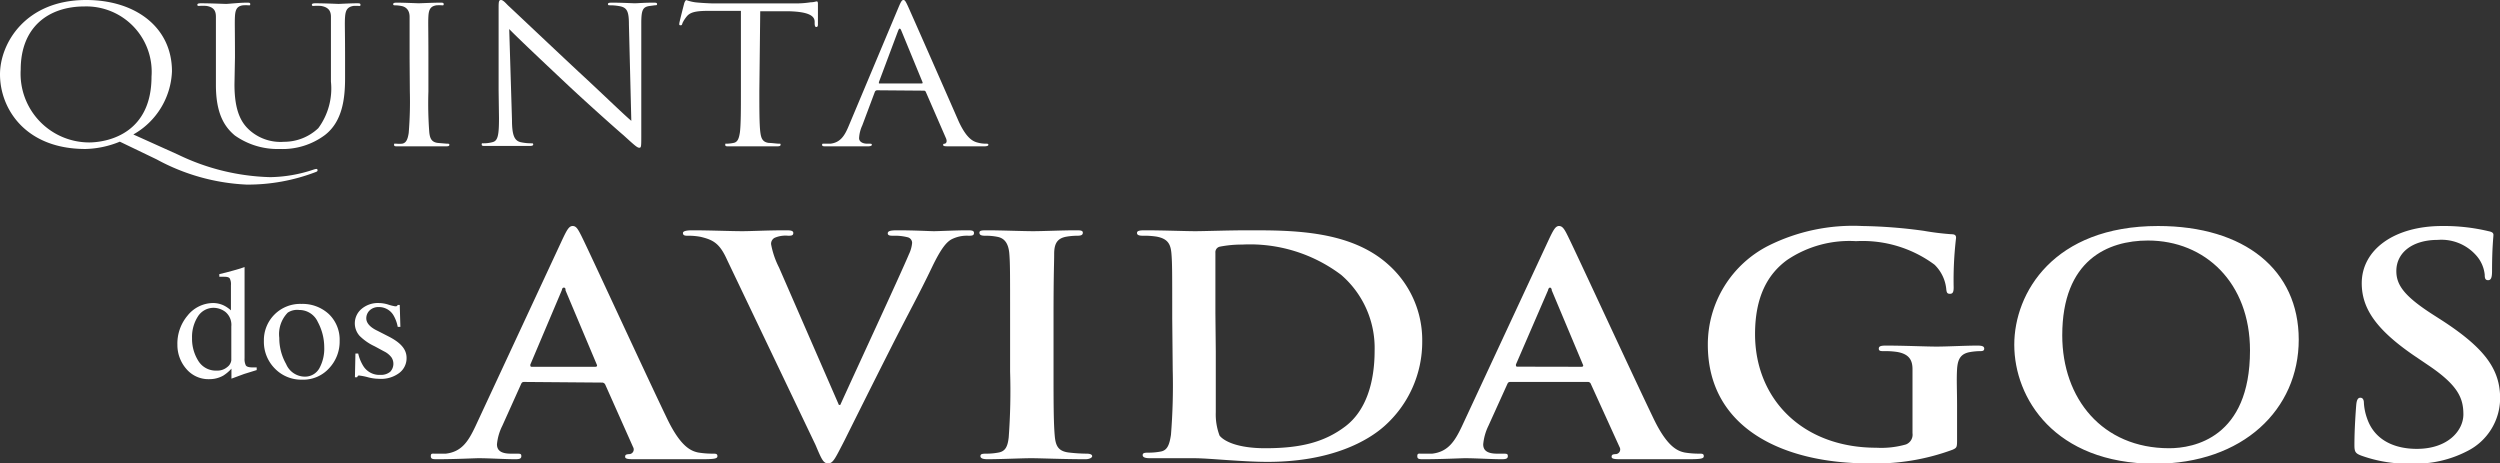
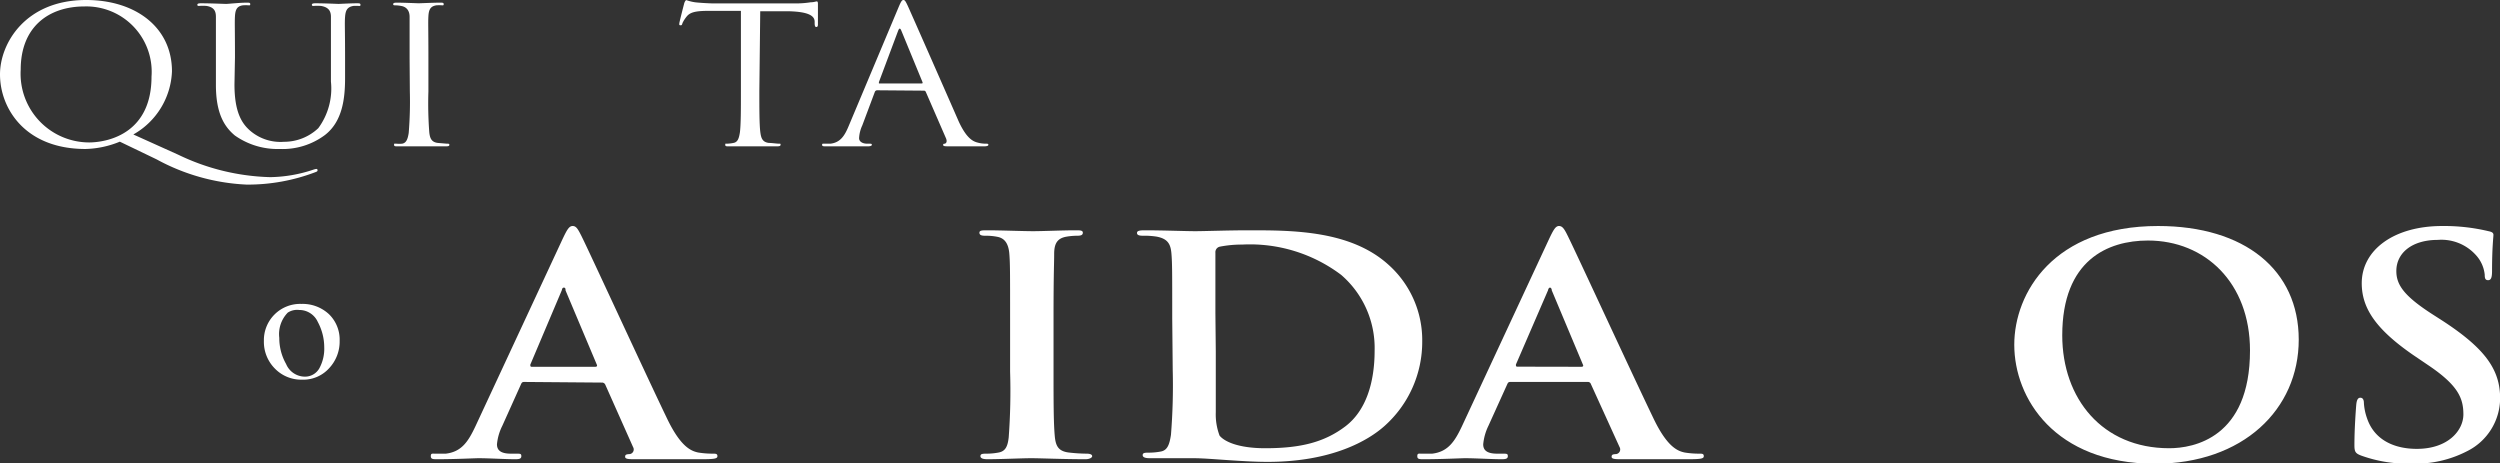
<svg xmlns="http://www.w3.org/2000/svg" viewBox="0 0 198 36.7">
  <rect x="0" y="0" width="198" height="36.7" fill="#333333" stroke="none" />
  <title>Asset 1</title>
  <g id="Layer_2" data-name="Layer 2">
    <g id="menu">
      <path d="M6.77,11.8C2,11.8,0,8.6,0,5.89,0,3.45,2,0,6.82,0c3.9,0,6.8,2.15,6.8,5.65a6,6,0,0,1-3.06,5l3.55,1.6a17.75,17.75,0,0,0,7.29,1.78,11.2,11.2,0,0,0,3.41-.59,1.17,1.17,0,0,1,.24-.06.09.09,0,0,1,.1.09c0,.06,0,.1-.13.15a15,15,0,0,1-5.49,1,16.41,16.41,0,0,1-7.13-2l-2.91-1.4A7.58,7.58,0,0,1,6.77,11.8ZM12,6.07A5.18,5.18,0,0,0,6.7.51c-2.89,0-5.06,1.66-5.06,5a5.44,5.44,0,0,0,5.54,5.77C8.74,11.23,12,10.45,12,6.07Z" style="fill:#fff" />
      <path d="M18.57,6.68c0,2.17.56,3.11,1.3,3.72a3.68,3.68,0,0,0,2.62.83,3.94,3.94,0,0,0,2.72-1.08,5.3,5.3,0,0,0,1-3.69V4.58c0-2.35,0-2.77,0-3.25S26,.57,25.43.47a3.7,3.7,0,0,0-.59,0c-.07,0-.14,0-.14-.09s.09-.12.28-.12c.78,0,1.73.05,1.84.05s.93-.05,1.45-.05c.19,0,.28,0,.28.12s-.07.09-.14.09a3,3,0,0,0-.43,0c-.47.09-.61.33-.65.86s0,.9,0,3.25V6.19c0,1.62-.21,3.43-1.59,4.5a5.6,5.6,0,0,1-3.57,1.11,5.87,5.87,0,0,1-3.57-1.07c-.84-.7-1.5-1.76-1.5-4V4.58c0-2.35,0-2.77,0-3.25s-.17-.76-.74-.86a3.7,3.7,0,0,0-.59,0c-.07,0-.14,0-.14-.09s.09-.12.28-.12c.78,0,1.83.05,2,.05S19,.21,19.54.21c.19,0,.28,0,.28.12s-.07.09-.14.09a3.14,3.14,0,0,0-.43,0c-.47.06-.61.33-.64.86s0,.9,0,3.25Z" style="fill:#fff" />
      <path d="M32.44,4.58c0-2.35,0-2.77,0-3.25S32.2.56,31.82.48a3,3,0,0,0-.54-.06c-.07,0-.14,0-.14-.09s.09-.12.28-.12c.57,0,1.66.05,1.75.05S34.34.21,34.86.21c.19,0,.28,0,.28.12s-.07.09-.14.09a3.14,3.14,0,0,0-.43,0c-.47.07-.61.33-.64.86s0,.9,0,3.25V7.23A30.5,30.5,0,0,0,34,10.49c.05.44.16.77.68.83l.71.06c.15,0,.2,0,.2.09s-.07.12-.26.12c-1,0-2.06,0-2.14,0s-1.18,0-1.7,0c-.19,0-.28,0-.28-.12s0-.09.19-.09a2.57,2.57,0,0,0,.45,0c.35-.06.45-.41.52-.85a30.5,30.5,0,0,0,.09-3.26Z" style="fill:#fff" />
-       <path d="M39.49,7.15c0-5.43,0-3.48,0-6.4,0-.58,0-.75.19-.75s.44.33.61.48,2.84,2.68,5.5,5.17C47.52,7.24,49.41,9.08,50,9.57l-.19-7.64c0-1-.14-1.31-.68-1.43a4.15,4.15,0,0,0-.74-.08c-.19,0-.24,0-.24-.1s.14-.11.34-.11c.78,0,1.61.05,1.8.05S51,.21,51.73.21c.19,0,.31,0,.31.11s-.07.09-.19.1L51.4.48c-.49.09-.61.32-.61,1.36l0,8.79c0,1,0,1.07-.16,1.07s-.35-.17-1.26-1c-.19-.15-2.69-2.36-4.52-4.08-2-1.88-4-3.77-4.52-4.32l.22,7.21c0,1.24.21,1.63.68,1.75a4,4,0,0,0,.87.09c.08,0,.13,0,.13.09s-.1.12-.31.12c-1,0-1.68,0-1.83,0s-.89,0-1.67,0c-.17,0-.27,0-.27-.12s.05-.09.14-.09a2.66,2.66,0,0,0,.71-.09c.43-.1.52-.54.52-1.91Z" style="fill:#fff" />
      <path d="M60.14,7.23c0,1.44,0,2.63.08,3.26.06.44.16.77.68.83.24,0,.62.06.78.06s.14,0,.14.09-.09.12-.28.12c-.95,0-2,0-2.13,0s-1.18,0-1.7,0c-.19,0-.27,0-.27-.12s0-.09.14-.09a3,3,0,0,0,.51-.06c.35-.06.44-.39.51-.83.08-.63.08-1.82.08-3.26V.86c-.84,0-1.71,0-2.56,0-1.07,0-1.49.12-1.76.48a2.58,2.58,0,0,0-.3.47C54,2,54,2,53.89,2s-.09-.05-.09-.14.35-1.44.38-1.56.11-.29.18-.29a3.52,3.52,0,0,0,.76.18c.5.05,1.16.08,1.36.08H63A7.33,7.33,0,0,0,64.21.18c.26,0,.41-.07.48-.07s.09.09.09.18c0,.45,0,1.49,0,1.65s-.06.2-.13.2-.12-.05-.13-.26c0-.06,0-.1,0-.16,0-.46-.47-.8-2.13-.83l-2.18,0Z" style="fill:#fff" />
      <path d="M69.47,7.15a.2.2,0,0,0-.18.12l-1,2.67a2.7,2.7,0,0,0-.25,1c0,.31.33.44.63.44h.15c.18,0,.23,0,.23.09s-.16.12-.31.12c-.42,0-1.11,0-1.3,0s-1.14,0-2,0c-.22,0-.33,0-.33-.12s.09-.09.24-.09l.42,0c.8-.09,1.14-.66,1.45-1.41L71.16.59c.21-.5.28-.59.39-.59s.17.08.38.54,3,6.79,4,9.08c.62,1.34,1.13,1.58,1.49,1.67a2.41,2.41,0,0,0,.67.09c.11,0,.19,0,.19.09s-.15.12-.34.12-1.53,0-2.72,0c-.33,0-.52,0-.52-.1s0-.09.12-.11.21-.16.11-.41l-1.61-3.7a.16.16,0,0,0-.16-.09ZM73,6.61c.08,0,.08-.05.06-.11L71.39,2.44c-.09-.23-.17-.23-.26,0L69.61,6.5c0,.08,0,.11,0,.11Z" style="fill:#fff" />
      <path d="M41.51,30.25c-.14,0-.19.05-.25.19l-1.48,3.29a4.09,4.09,0,0,0-.42,1.46c0,.43.25.74,1.1.74h.42c.33,0,.41,0,.41.2s-.16.24-.47.24c-.88,0-2.07-.08-2.92-.08-.3,0-1.82.08-3.25.08-.36,0-.53,0-.53-.24s.11-.2.33-.2.64,0,.86,0c1.27-.15,1.79-1,2.34-2.16l6.92-14.87c.33-.69.5-1,.78-1s.41.22.69.77c.66,1.32,5.07,10.91,6.83,14.56,1.05,2.15,1.85,2.49,2.43,2.61a7.17,7.17,0,0,0,1.16.09c.22,0,.36,0,.36.2s-.25.24-1.27.24-3,0-5.21,0c-.5,0-.83,0-.83-.19s.11-.2.39-.22a.37.37,0,0,0,.24-.55l-2.2-4.94a.28.28,0,0,0-.28-.17Zm5.63-1.2c.14,0,.16-.07.14-.14L44.79,23c0-.1,0-.22-.13-.22s-.14.12-.17.22L42,28.88c0,.1,0,.17.11.17Z" style="fill:#fff" />
-       <path d="M57.59,20.59C57,19.27,56.49,19,55.5,18.76a5.26,5.26,0,0,0-1.08-.09c-.25,0-.33-.07-.33-.22s.3-.21.72-.21c1.46,0,3,.07,4,.07.68,0,2-.07,3.39-.07.33,0,.63,0,.63.21s-.16.22-.41.22a2.18,2.18,0,0,0-1.08.17.54.54,0,0,0-.27.5,6.7,6.7,0,0,0,.63,1.85l4.74,10.88h.11c1.19-2.63,4.78-10.36,5.44-11.94a2.57,2.57,0,0,0,.25-.89.46.46,0,0,0-.36-.45,4.07,4.07,0,0,0-1.11-.12c-.24,0-.46,0-.46-.19s.24-.24.77-.24c1.38,0,2.53.07,2.89.07s1.77-.07,2.6-.07c.35,0,.57,0,.57.21s-.16.22-.44.22a2.68,2.68,0,0,0-1.35.29c-.36.21-.77.62-1.51,2.15-1.08,2.26-1.82,3.55-3.31,6.5-1.77,3.5-3.07,6.12-3.67,7.32-.72,1.39-.88,1.77-1.27,1.77s-.52-.33-1-1.46Z" style="fill:#fff" />
      <path d="M80,25.19c0-3.64,0-4.32-.06-5.08s-.33-1.23-.93-1.35a4.71,4.71,0,0,0-1-.09c-.27,0-.44-.05-.44-.24s.22-.19.66-.19c1,0,2.79.07,3.59.07s2.32-.07,3.36-.07c.36,0,.58,0,.58.19s-.16.24-.44.24a5.25,5.25,0,0,0-.83.07c-.74.12-1,.53-1,1.37s-.05,1.44-.05,5.08v4.22c0,2.33,0,4.22.11,5.25.08.65.27,1.08,1.1,1.18a13,13,0,0,0,1.41.09c.3,0,.44.08.44.2s-.22.24-.52.24c-1.82,0-3.56-.08-4.31-.08s-2.37.08-3.47.08c-.36,0-.55-.08-.55-.24s.11-.2.44-.2a5.07,5.07,0,0,0,1-.09c.55-.1.72-.5.8-1.2A50.24,50.24,0,0,0,80,29.41Z" style="fill:#fff" />
      <path d="M92.84,25.19c0-3.64,0-4.32-.06-5.08s-.27-1.2-1.18-1.37a6.34,6.34,0,0,0-1.08-.07c-.3,0-.47-.05-.47-.22s.2-.21.61-.21c1.46,0,3.2.07,4,.07s2.59-.07,4.25-.07c3.45,0,8.05,0,11.06,2.73a8,8,0,0,1,2.67,6.09,8.92,8.92,0,0,1-3,6.69c-1.27,1.13-4.14,2.83-9.24,2.83-1,0-2.13-.07-3.17-.14s-2-.15-2.71-.15c-.3,0-.91,0-1.57,0s-1.35,0-1.9,0c-.36,0-.55-.08-.55-.24s.11-.2.44-.2a5.07,5.07,0,0,0,1-.09c.55-.1.69-.62.8-1.32a48.89,48.89,0,0,0,.14-5.11Zm3.45,2.64c0,2.54,0,4.39,0,4.84a4.74,4.74,0,0,0,.3,1.83c.36.45,1.44,1,3.62,1,2.81,0,4.69-.48,6.34-1.73s2.32-3.5,2.32-6a7.65,7.65,0,0,0-2.65-6,12,12,0,0,0-7.83-2.4,9,9,0,0,0-1.8.17.45.45,0,0,0-.33.48c0,.82,0,2.9,0,4.8Z" style="fill:#fff" />
      <path d="M119.62,30.25c-.14,0-.19.05-.25.19l-1.49,3.29a4.24,4.24,0,0,0-.41,1.46c0,.43.25.74,1.1.74H119c.34,0,.42,0,.42.2s-.17.24-.47.24c-.88,0-2.07-.08-2.92-.08-.31,0-1.82.08-3.26.08-.36,0-.52,0-.52-.24s.11-.2.33-.2.63,0,.85,0c1.27-.15,1.8-1,2.35-2.16l6.92-14.87c.33-.69.5-1,.77-1s.42.22.69.77c.66,1.32,5.08,10.91,6.84,14.56,1.05,2.15,1.85,2.49,2.43,2.61a7.09,7.09,0,0,0,1.16.09c.22,0,.35,0,.35.2s-.24.24-1.26.24-3,0-5.22,0c-.49,0-.82,0-.82-.19s.11-.2.38-.22a.37.37,0,0,0,.25-.55L126,30.42a.25.25,0,0,0-.27-.17Zm5.62-1.2c.14,0,.17-.07.14-.14L122.9,23c0-.1-.05-.22-.14-.22s-.14.12-.16.22l-2.54,5.87c0,.1,0,.17.11.17Z" style="fill:#fff" />
-       <path d="M155,34.76c0,.65,0,.7-.36.86A17.63,17.63,0,0,1,148,36.7c-6.76,0-12.74-2.78-12.74-9.4a8.77,8.77,0,0,1,4.8-7.84,15,15,0,0,1,7.42-1.56,39.37,39.37,0,0,1,4.88.38,20.94,20.94,0,0,0,2.18.27c.33,0,.38.12.38.29a28.43,28.43,0,0,0-.19,3.93c0,.38-.08.5-.3.5s-.25-.12-.28-.31a3.11,3.11,0,0,0-.94-2A9.57,9.57,0,0,0,147,19.1a8.82,8.82,0,0,0-5.46,1.49C140,21.71,139,23.51,139,26.46c0,5.16,3.78,9,9.6,9a7.11,7.11,0,0,0,2.35-.26.83.83,0,0,0,.52-.89V32.07c0-1.19,0-2.11,0-2.83s-.27-1.19-1.18-1.36a6.34,6.34,0,0,0-1.08-.07c-.25,0-.41,0-.41-.2s.19-.24.58-.24c1.43,0,3.17.08,4,.08s2.31-.08,3.22-.08c.36,0,.55.05.55.24s-.16.2-.35.2a4.73,4.73,0,0,0-.75.07c-.74.12-1,.53-1.05,1.36s0,1.68,0,2.88Z" style="fill:#fff" />
      <path d="M159.53,27.3c0-4.1,3.11-9.4,11.39-9.4,6.86,0,11.14,3.48,11.14,9s-4.41,9.83-11.42,9.83C162.73,36.7,159.53,31.55,159.53,27.3Zm18.67.46c0-5.37-3.56-8.71-8.08-8.71-3.17,0-6.79,1.54-6.79,7.51,0,5,3.17,8.94,8.47,8.94C173.73,35.5,178.2,34.69,178.2,27.76Z" style="fill:#fff" />
      <path d="M187,36.08c-.44-.17-.53-.29-.53-.82,0-1.32.11-2.75.14-3.14s.11-.62.33-.62.28.21.28.41a4.41,4.41,0,0,0,.25,1.22c.6,1.77,2.23,2.42,3.94,2.42,2.48,0,3.69-1.46,3.69-2.73s-.41-2.28-2.7-3.84l-1.27-.86c-3-2.07-4.08-3.74-4.08-5.69,0-2.63,2.54-4.53,6.37-4.53a15.15,15.15,0,0,1,3.67.41c.25.05.39.12.39.29s-.11,1-.11,2.87c0,.53-.09.72-.31.72s-.27-.14-.27-.43a2.69,2.69,0,0,0-.72-1.58,3.67,3.67,0,0,0-3-1.18c-2,0-3.28,1-3.28,2.47,0,1.11.64,2,2.92,3.46l.78.5c3.33,2.18,4.52,3.84,4.52,6.12a4.7,4.7,0,0,1-2.59,4.17,8.91,8.91,0,0,1-4.39,1A10.89,10.89,0,0,1,187,36.08Z" style="fill:#fff" />
-       <path d="M17.78,24.22a2.65,2.65,0,0,1,.51.36v-2a1,1,0,0,0-.09-.52c-.06-.1-.21-.14-.43-.14h-.14l-.26,0v-.21l.54-.13.59-.16.52-.15.35-.12h0v.66c0,.23,0,.48,0,.73s0,.5,0,.74v5.09a1.13,1.13,0,0,0,.1.57c.07.11.26.16.56.16h.15l.15,0v.21l-1,.31-1,.37,0-.06V29.2a3.15,3.15,0,0,1-.65.55,2.23,2.23,0,0,1-1.11.28,2.29,2.29,0,0,1-1.82-.82,2.88,2.88,0,0,1-.7-1.9A3.43,3.43,0,0,1,14.85,25a2.62,2.62,0,0,1,2-1A2,2,0,0,1,17.78,24.22ZM18,29.07a.79.79,0,0,0,.32-.54V25.85a1.33,1.33,0,0,0-.46-1.14,1.56,1.56,0,0,0-.9-.33,1.47,1.47,0,0,0-1.29.69,3,3,0,0,0-.46,1.71,3.27,3.27,0,0,0,.49,1.79,1.62,1.62,0,0,0,1.47.78A1.19,1.19,0,0,0,18,29.07Z" style="fill:#fff" />
      <path d="M21.73,24.92a2.87,2.87,0,0,1,2.15-.85,3.06,3.06,0,0,1,2.17.81A2.81,2.81,0,0,1,26.9,27a3.08,3.08,0,0,1-.83,2.16,2.76,2.76,0,0,1-2.15.91,2.91,2.91,0,0,1-2.15-.88A3,3,0,0,1,20.9,27,2.87,2.87,0,0,1,21.73,24.92Zm1.06-.16a2.44,2.44,0,0,0-.67,2,4.15,4.15,0,0,0,.54,2.07,1.62,1.62,0,0,0,1.47,1,1.3,1.3,0,0,0,1.15-.64,3.23,3.23,0,0,0,.4-1.69,4.25,4.25,0,0,0-.51-2,1.61,1.61,0,0,0-1.48-.95A1.36,1.36,0,0,0,22.79,24.76Z" style="fill:#fff" />
-       <path d="M28.15,28h.22A3.23,3.23,0,0,0,28.78,29a1.5,1.5,0,0,0,1.35.69,1.13,1.13,0,0,0,.78-.25A.92.92,0,0,0,31,28.3a1.61,1.61,0,0,0-.58-.47l-.74-.4a4.21,4.21,0,0,1-1.2-.83,1.49,1.49,0,0,1,.15-2.13A2,2,0,0,1,30,24a2.53,2.53,0,0,1,.77.13,3.67,3.67,0,0,0,.47.12.37.37,0,0,0,.17,0,.22.22,0,0,0,.09-.1h.16l.05,1.74h-.21a2.81,2.81,0,0,0-.35-.94A1.33,1.33,0,0,0,30,24.32a1,1,0,0,0-.72.26.86.86,0,0,0-.27.63c0,.38.31.72.91,1l.88.45c.93.48,1.4,1,1.4,1.68a1.46,1.46,0,0,1-.58,1.2A2.39,2.39,0,0,1,30,30a3.42,3.42,0,0,1-.89-.13,4.64,4.64,0,0,0-.6-.12.24.24,0,0,0-.14,0,.6.6,0,0,0-.09.13h-.17Z" style="fill:#fff" />
    </g>
  </g>
</svg>